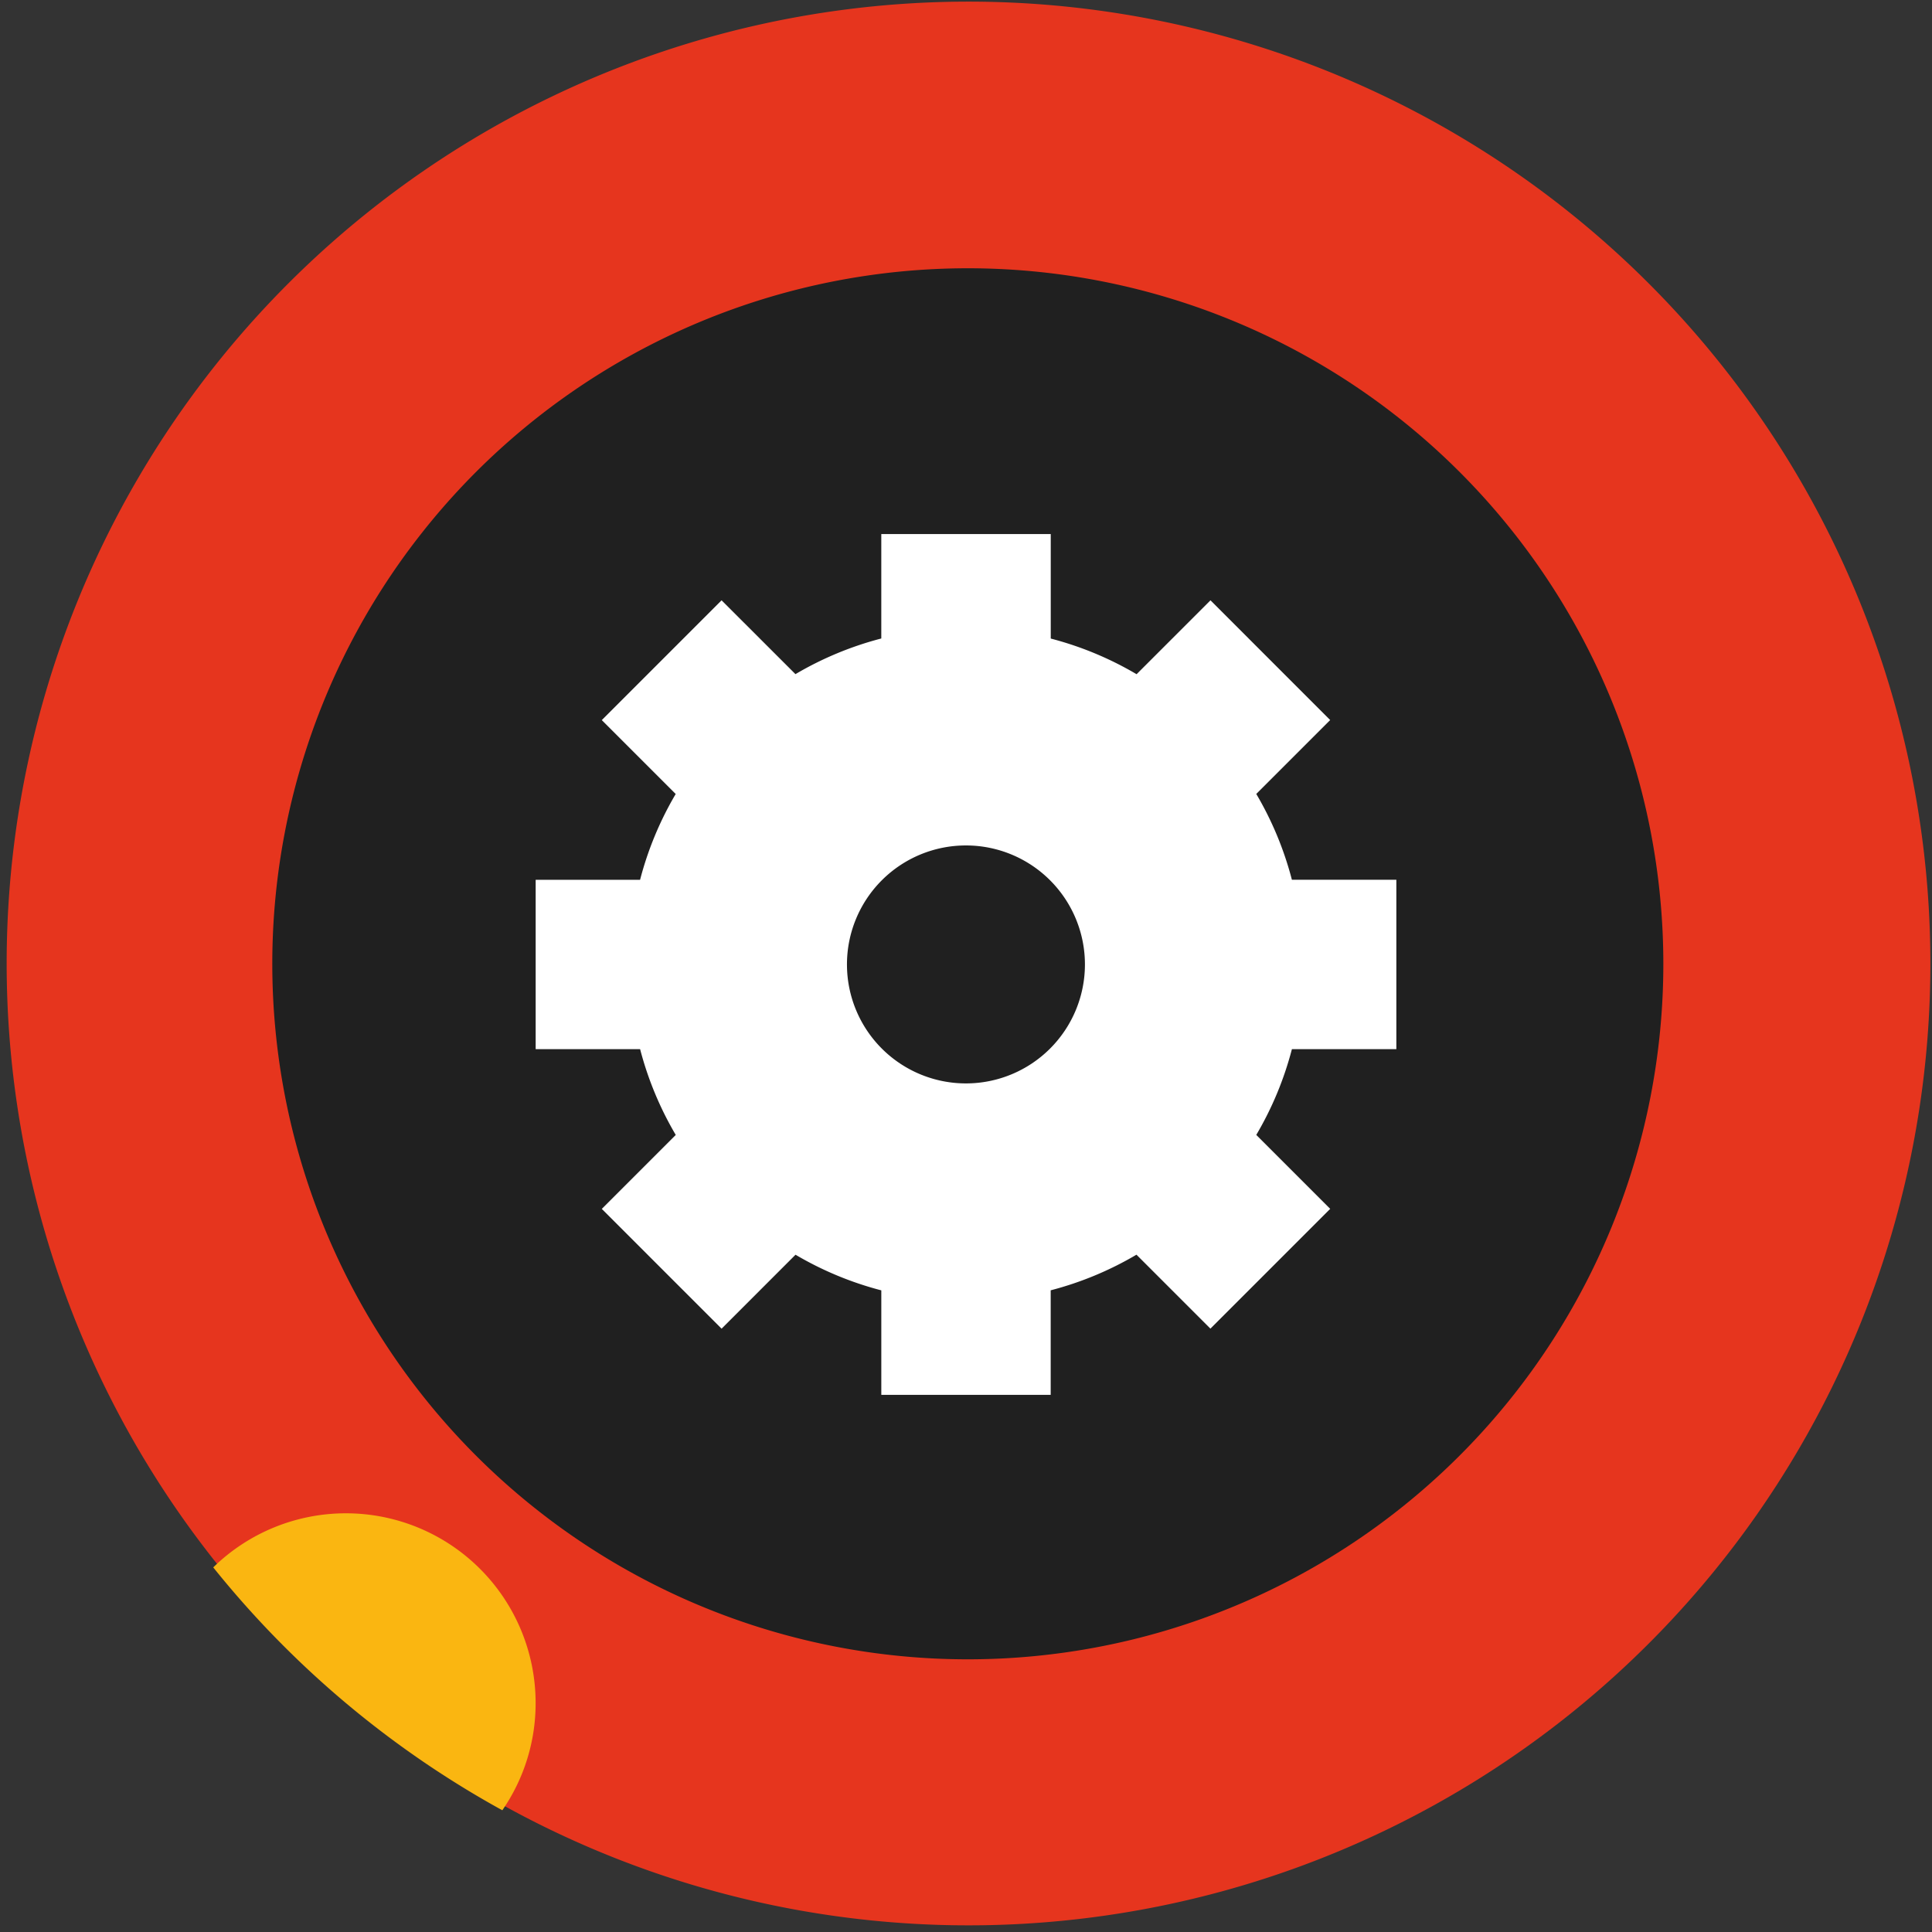
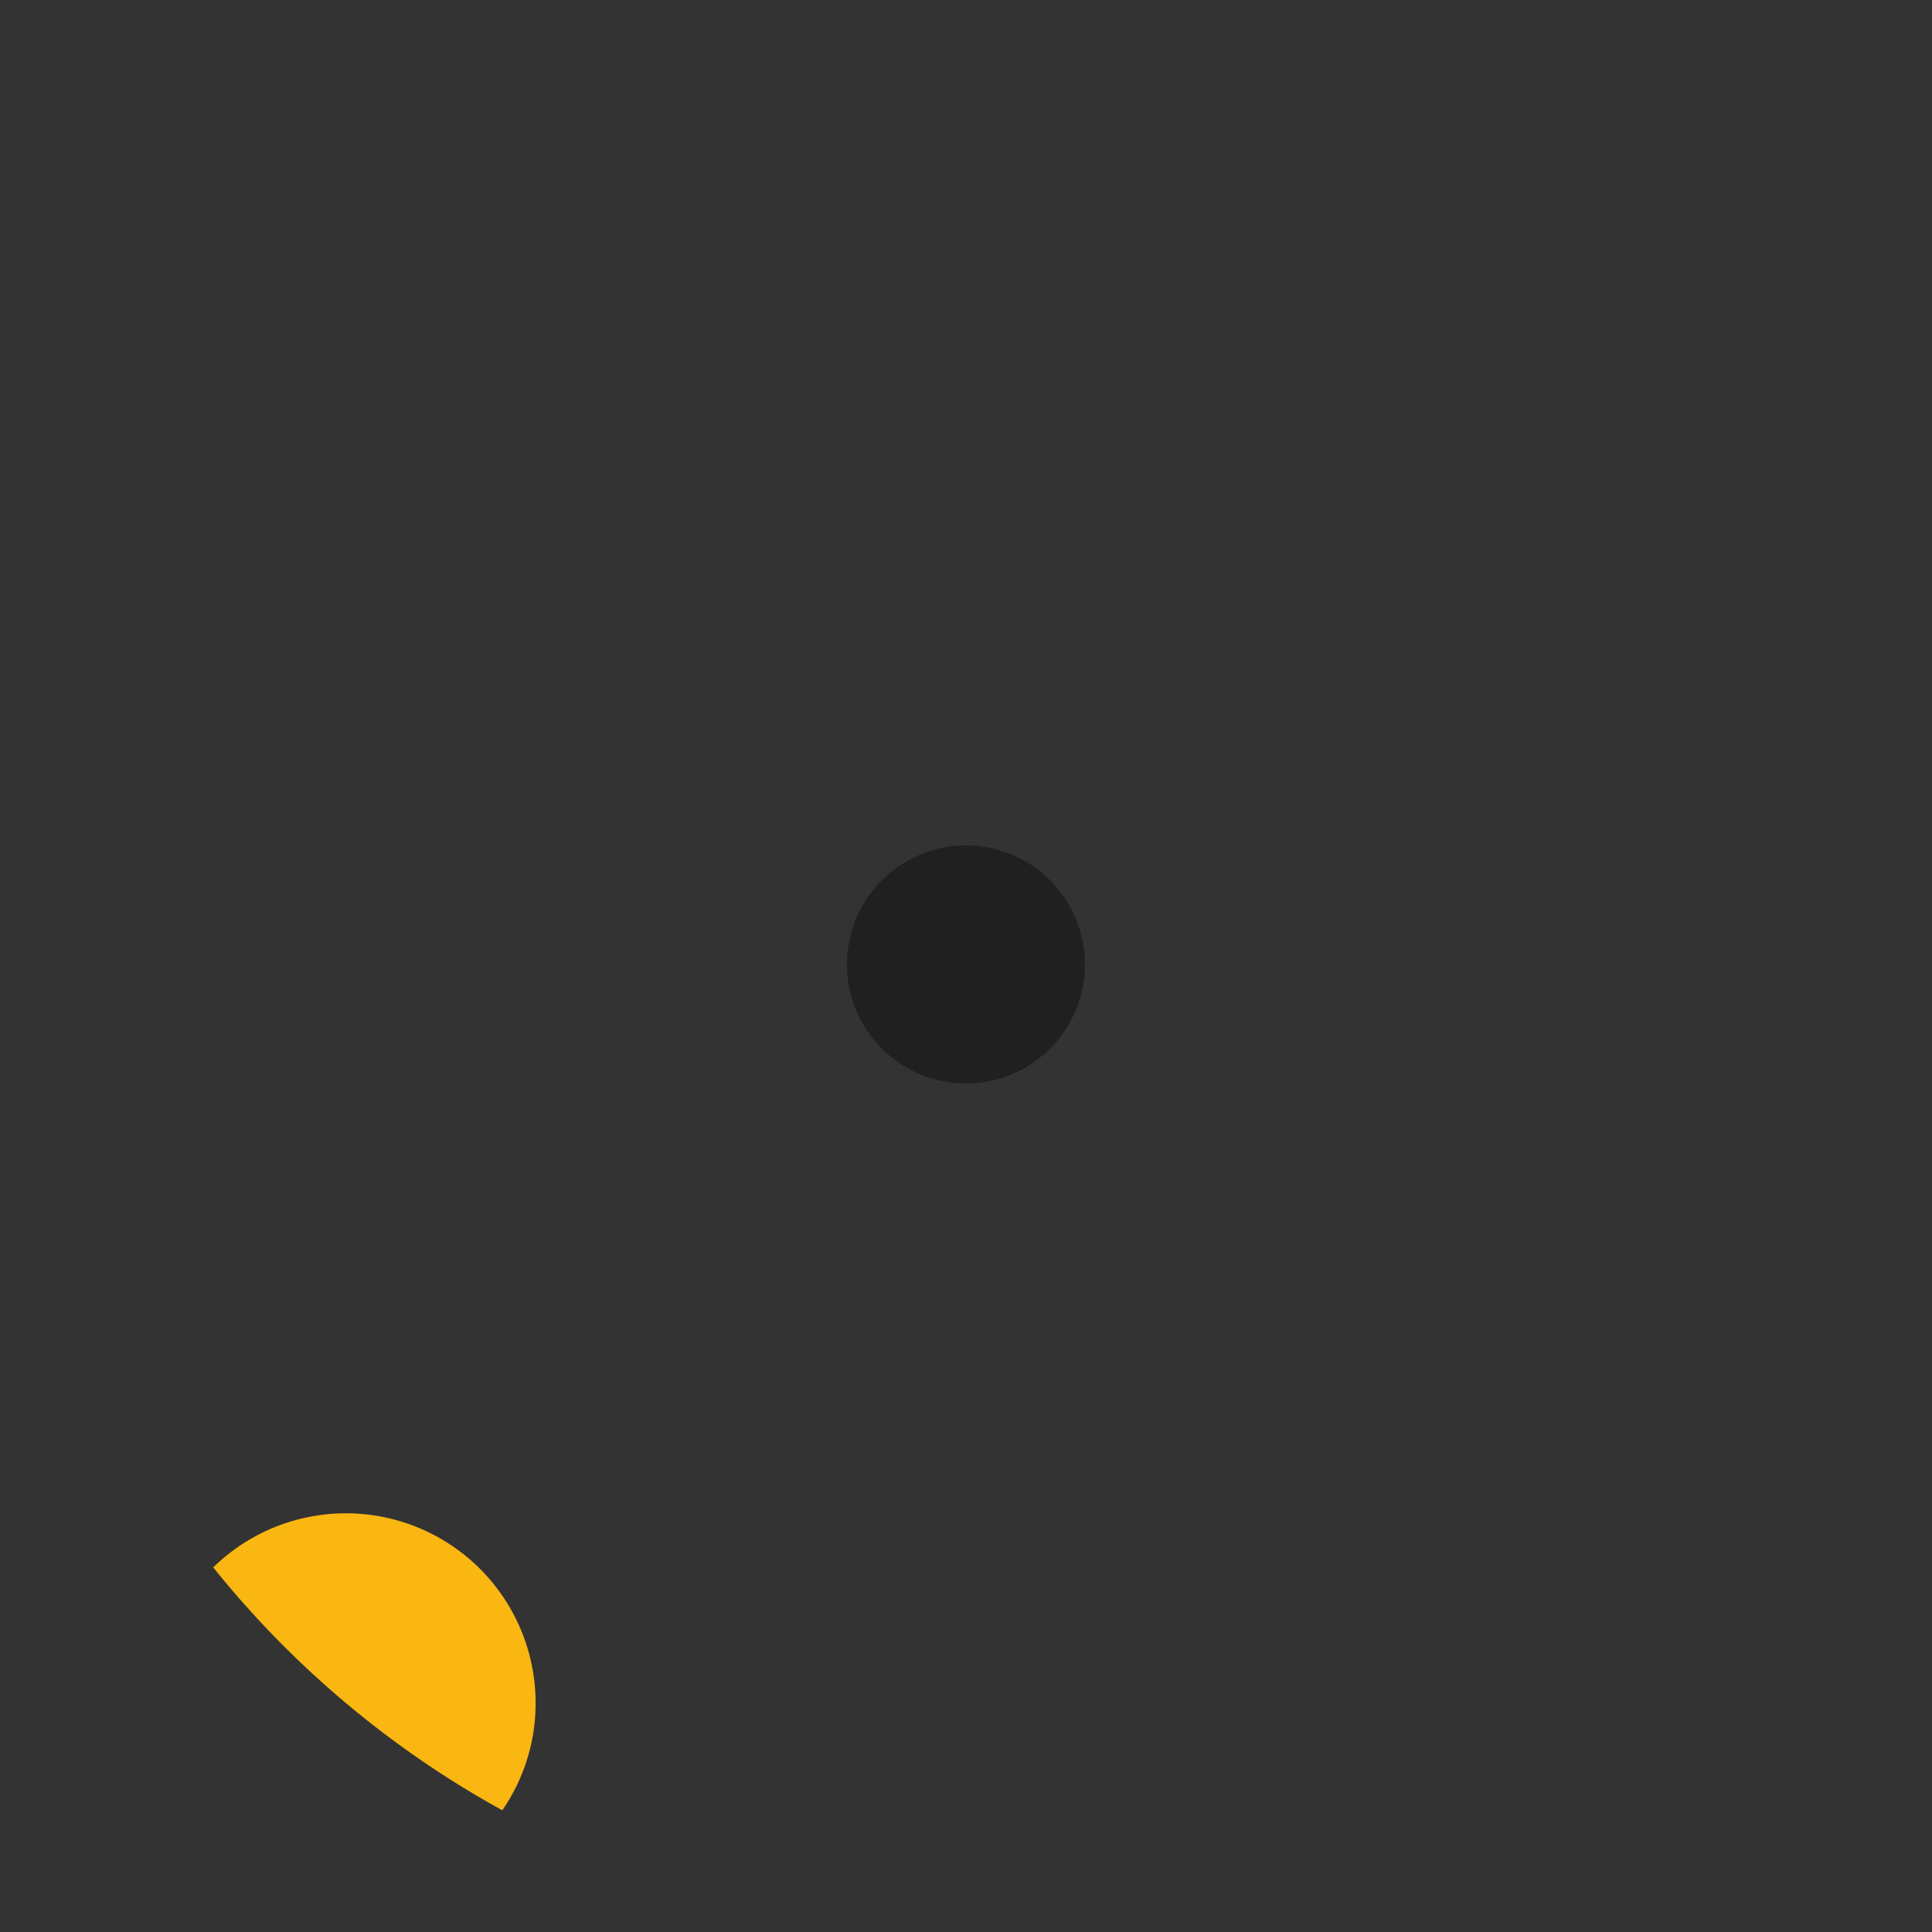
<svg xmlns="http://www.w3.org/2000/svg" width="140" height="140" viewBox="0 0 140 140">
  <rect x="0" y="0" width="140" height="140" fill="#333333" stroke="none" />
  <defs>
    <clipPath id="clipPath">
-       <rect id="Rectangle_206" data-name="Rectangle 206" width="140" height="140" transform="translate(-0.113)" fill="none" />
-     </clipPath>
+       </clipPath>
  </defs>
  <g id="Group_208" data-name="Group 208" transform="translate(0.116 0.003)">
    <g id="Group_121" data-name="Group 121" transform="translate(-0.003 -0.003)" clipPath="url(#clipPath)">
-       <path id="Path_281" data-name="Path 281" d="M139.767,69.884a69.7,69.7,0,1,1-1.291-13.422,69.885,69.885,0,0,1,1.291,13.422" transform="translate(0.003 0.003)" fill="#e6351e" />
-       <path id="Path_469" data-name="Path 469" d="M101.065,50.533a50.4,50.4,0,1,1-.934-9.705,50.534,50.534,0,0,1,.934,9.705" transform="translate(19.354 19.354)" fill="#202020" />
-       <path id="Path_282" data-name="Path 282" d="M121.969,96.925V84.65H114.4a24.244,24.244,0,0,0-2.582-6.219l5.356-5.355L108.5,64.4l-5.355,5.355a24.245,24.245,0,0,0-6.22-2.584V59.6H84.646v7.566a24.259,24.259,0,0,0-6.22,2.584L73.072,64.4l-8.68,8.68,5.356,5.355a24.245,24.245,0,0,0-2.582,6.219H59.6V96.925h7.569a24.254,24.254,0,0,0,2.583,6.216L64.392,108.5l8.68,8.68,5.359-5.359a24.245,24.245,0,0,0,6.216,2.582v7.571H96.921V114.4a24.241,24.241,0,0,0,6.216-2.582l5.359,5.359,8.68-8.68-5.358-5.358a24.22,24.22,0,0,0,2.583-6.216Z" transform="translate(-20.897 -20.899)" fill="#fff" />
      <path id="Path_283" data-name="Path 283" d="M123,114.38a8.622,8.622,0,1,1-8.622-8.622A8.622,8.622,0,0,1,123,114.38" transform="translate(-44.495 -44.494)" fill="#202020" />
      <path id="Path_284" data-name="Path 284" d="M50.441,207.38a13.64,13.64,0,0,1-2.413,7.77,70.29,70.29,0,0,1-20.948-17.6,13.748,13.748,0,0,1,23.361,9.831" transform="translate(-11.741 -83.971)" fill="#fab611" />
    </g>
  </g>
</svg>